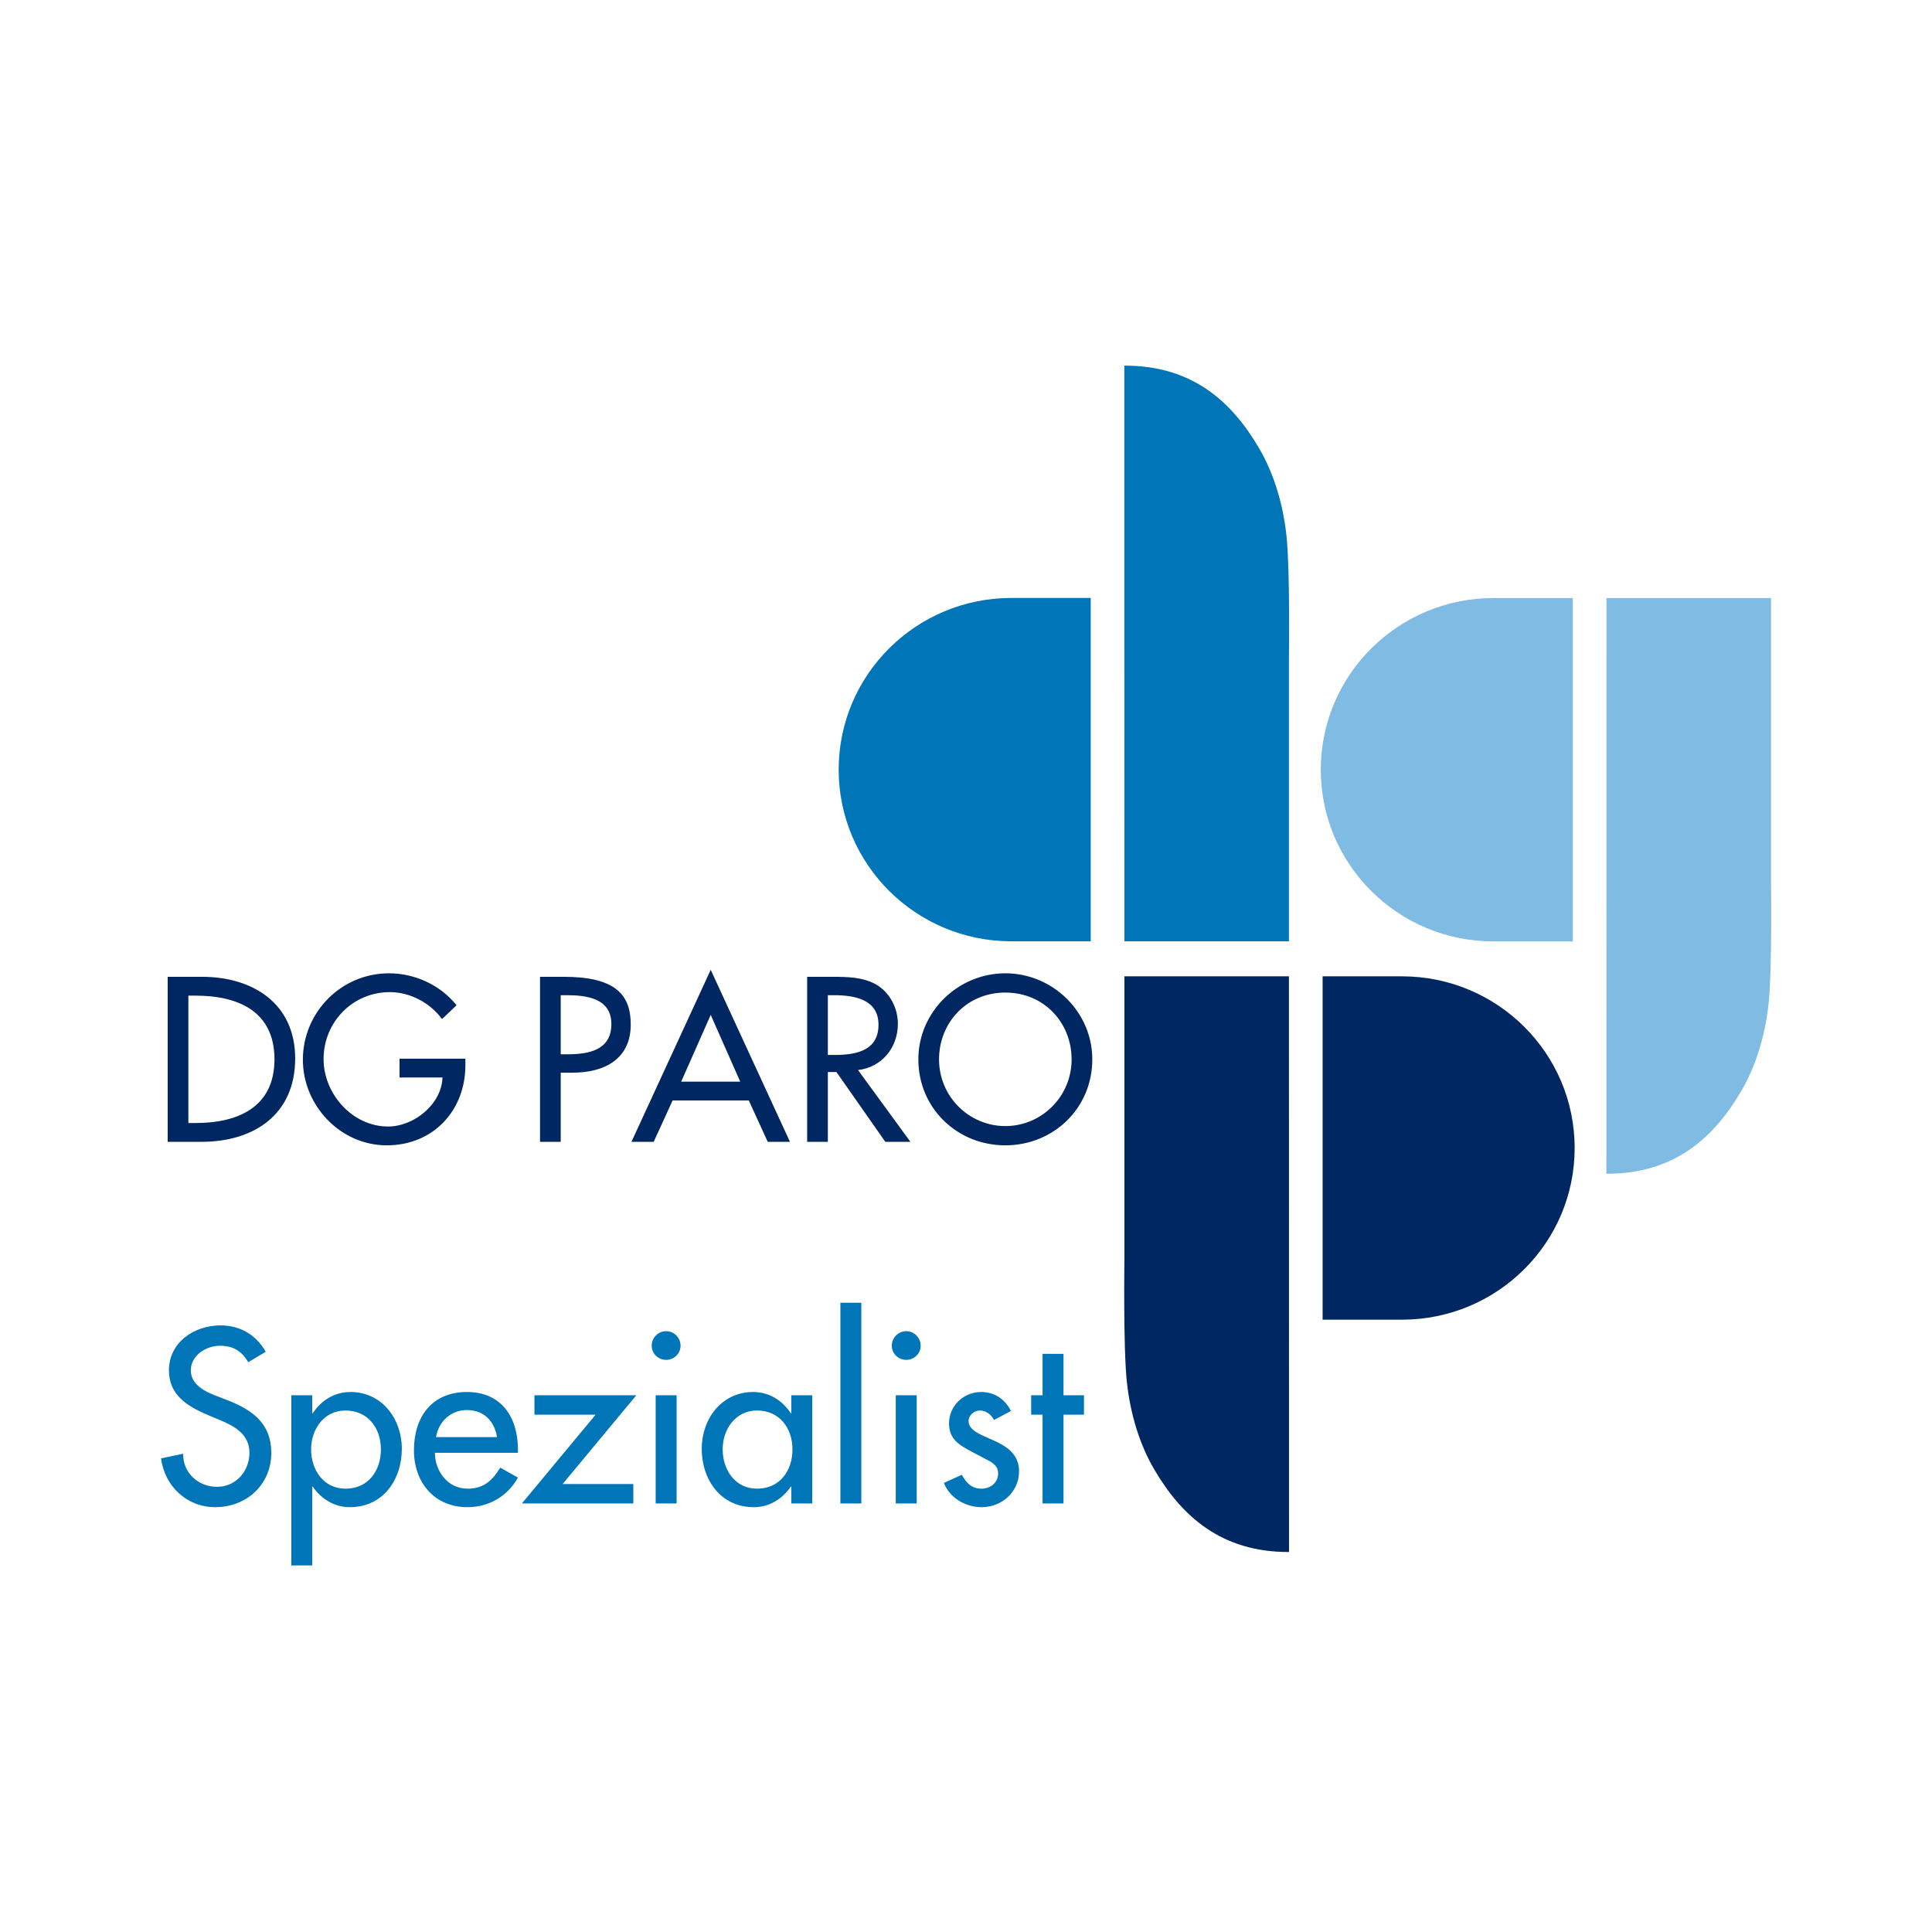
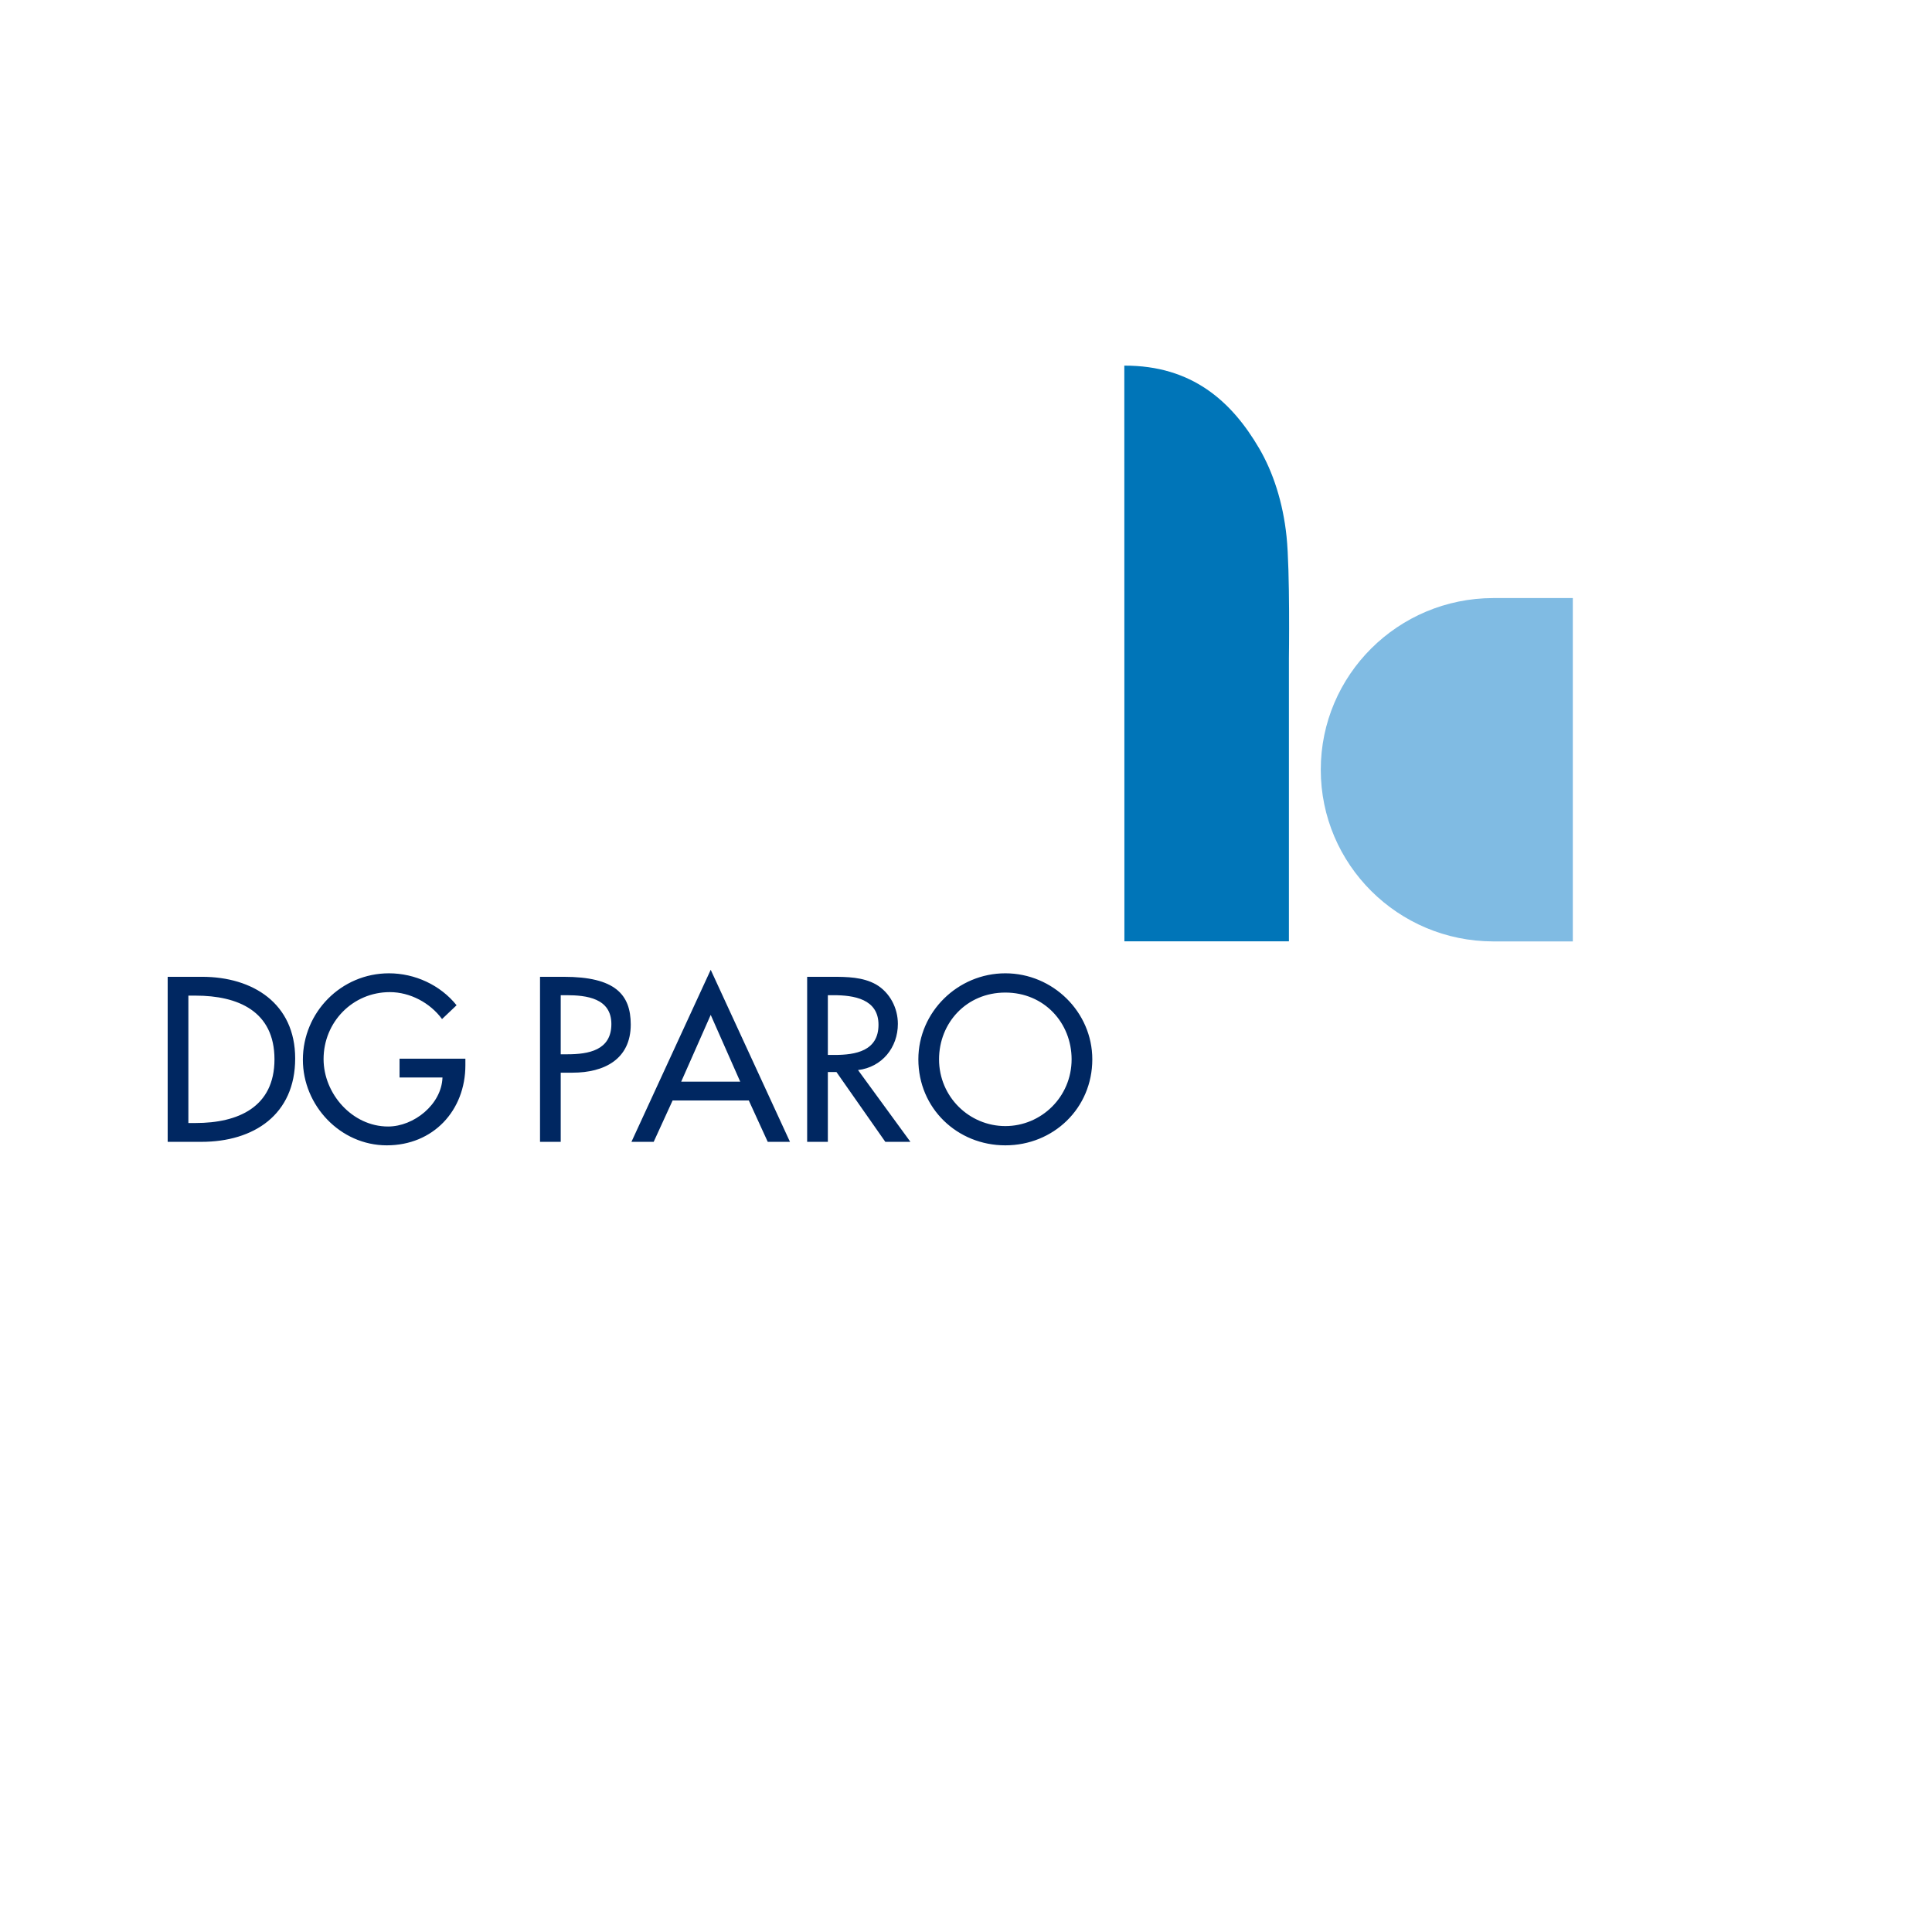
<svg xmlns="http://www.w3.org/2000/svg" width="100%" height="100%" viewBox="0 0 900 900" version="1.1" xml:space="preserve" style="fill-rule:evenodd;clip-rule:evenodd;stroke-linejoin:round;stroke-miterlimit:2;">
  <g id="ArtBoard1" transform="matrix(2.143,0,0,3.02,0,0)">
    <rect x="0" y="0" width="420" height="298" style="fill:none;" />
    <g transform="matrix(0.112,0,0,0.079,186.48,137.159)">
      <g transform="matrix(11.639,0,0,11.639,-2260.58,-1388)">
        <path d="M79.132,161.638L84.75,161.638C93.489,161.638 100.393,157.085 100.393,147.648C100.393,138.432 93.342,133.952 84.86,133.952L79.132,133.952L79.132,161.638ZM82.584,137.11L83.795,137.11C90.845,137.11 96.941,139.717 96.941,147.795C96.941,155.836 90.845,158.48 83.795,158.48L82.584,158.48L82.584,137.11ZM117.797,147.685L117.797,150.843L124.957,150.843C124.81,155.359 120.184,159.067 115.888,159.067C109.903,159.067 105.129,153.56 105.129,147.758C105.129,141.553 109.976,136.522 116.181,136.522C119.56,136.522 122.901,138.322 124.884,141.039L127.307,138.725C124.59,135.311 120.331,133.365 116.035,133.365C108.067,133.365 101.678,139.9 101.678,147.868C101.678,155.543 107.92,162.225 115.667,162.225C123.415,162.225 128.776,156.387 128.776,148.786L128.776,147.685L117.797,147.685ZM144.674,150.035L146.657,150.035C151.908,150.035 156.351,147.795 156.351,141.957C156.351,136.889 153.707,133.952 145.189,133.952L141.223,133.952L141.223,161.638L144.674,161.638L144.674,150.035ZM144.674,137.036L145.592,137.036C149.007,137.036 153.12,137.55 153.12,141.883C153.12,146.289 149.301,146.95 145.776,146.95L144.674,146.95L144.674,137.036ZM176.038,154.698L179.196,161.638L182.904,161.638L169.686,132.777L156.467,161.638L160.176,161.638L163.333,154.698L176.038,154.698ZM174.606,151.54L164.765,151.54L169.686,140.341L174.606,151.54ZM194.25,149.594C198.252,149.117 200.896,145.812 200.896,141.846C200.896,139.203 199.574,136.596 197.261,135.237C195.058,133.989 192.414,133.952 189.954,133.952L185.768,133.952L185.768,161.638L189.22,161.638L189.22,149.925L190.652,149.925L198.803,161.638L202.989,161.638L194.25,149.594ZM189.22,137.036L190.137,137.036C193.552,137.036 197.665,137.661 197.665,141.993C197.665,146.4 193.846,147.061 190.321,147.061L189.22,147.061L189.22,137.036ZM218.815,133.365C210.883,133.365 204.311,139.864 204.311,147.795C204.311,156.02 210.81,162.225 218.815,162.225C226.819,162.225 233.318,156.02 233.318,147.795C233.318,139.864 226.746,133.365 218.815,133.365ZM218.815,158.994C212.83,158.994 207.762,154.11 207.762,147.795C207.762,141.7 212.315,136.596 218.815,136.596C225.314,136.596 229.867,141.7 229.867,147.795C229.867,154.11 224.8,158.994 218.815,158.994Z" style="fill:rgb(0,39,97);fill-rule:nonzero;" />
      </g>
      <g transform="matrix(11.639,0,0,11.639,-2260.58,-1388)">
-         <path d="M233.054,70.395L219.778,70.395L219.778,70.396C203.894,70.422 191.024,83.306 191.024,99.196C191.024,115.086 203.894,127.97 219.778,127.996L219.778,127.997L233.054,127.997L233.054,70.395Z" style="fill:rgb(0,117,184);fill-rule:nonzero;" />
-       </g>
+         </g>
      <g transform="matrix(11.639,0,0,11.639,-2260.58,-1388)">
        <path d="M238.67,127.997L266.104,127.997L266.104,80.489C266.104,80.489 266.307,65.86 265.71,60.081C265.115,54.328 263.441,49.25 261.151,45.313C256.571,37.43 249.951,31.385 238.656,31.422" style="fill:rgb(0,117,184);fill-rule:nonzero;" />
      </g>
      <g transform="matrix(11.639,0,0,11.639,-2260.58,-1388)">
-         <path d="M271.723,191.474L284.999,191.474L284.999,191.473C300.883,191.447 313.753,178.562 313.753,162.673C313.753,146.781 300.883,133.898 284.999,133.873L284.999,133.871L271.723,133.871L271.723,191.474Z" style="fill:rgb(0,39,97);fill-rule:nonzero;" />
-       </g>
+         </g>
      <g transform="matrix(11.639,0,0,11.639,-2260.58,-1388)">
-         <path d="M266.107,133.871L238.673,133.871L238.673,181.38C238.673,181.38 238.47,196.008 239.067,201.788C239.662,207.54 241.336,212.619 243.626,216.556C248.205,224.439 254.825,230.483 266.121,230.447" style="fill:rgb(0,39,97);fill-rule:nonzero;" />
-       </g>
+         </g>
      <g transform="matrix(11.639,0,0,11.639,-2260.58,-1388)">
        <path d="M313.447,128.016L300.171,128.016L300.171,128.015C284.286,127.989 271.417,115.105 271.417,99.216C271.417,83.325 284.286,70.442 300.171,70.415L313.447,70.415L313.447,128.016Z" style="fill:rgb(128,187,227);fill-rule:nonzero;" />
      </g>
      <g transform="matrix(11.639,0,0,11.639,-2260.58,-1388)">
-         <path d="M319.063,70.415L346.497,70.415L346.497,117.923C346.497,117.923 346.7,132.551 346.103,138.33C345.508,144.083 343.834,149.162 341.544,153.098C336.965,160.981 330.344,167.026 319.048,166.989" style="fill:rgb(128,187,227);fill-rule:nonzero;" />
-       </g>
+         </g>
      <g transform="matrix(11.639,0,0,11.639,-2260.58,-1388)">
-         <path d="M95.482,196.855C93.892,194.023 91.215,192.432 87.956,192.432C83.533,192.432 79.343,195.264 79.343,199.997C79.343,204.071 82.369,205.972 85.706,207.408L87.723,208.261C90.245,209.309 92.767,210.667 92.767,213.809C92.767,216.874 90.516,219.512 87.374,219.512C84.231,219.512 81.671,217.184 81.709,213.964L78.024,214.74C78.644,219.435 82.33,222.926 87.063,222.926C92.301,222.926 96.413,219.124 96.413,213.809C96.413,208.921 93.31,206.632 89.158,205.002L87.063,204.187C85.24,203.489 82.99,202.286 82.99,199.997C82.99,197.437 85.55,195.846 87.878,195.846C90.09,195.846 91.486,196.777 92.573,198.601L95.482,196.855ZM108.79,219.823C105.104,219.823 103.048,216.641 103.048,213.227C103.048,209.852 105.182,206.709 108.79,206.709C112.553,206.709 114.687,209.697 114.687,213.227C114.687,216.796 112.592,219.823 108.79,219.823ZM103.242,204.149L99.75,204.149L99.75,232.703L103.242,232.703L103.242,219.473L103.319,219.473C104.716,221.53 106.927,222.926 109.488,222.926C115.075,222.926 118.179,218.31 118.179,213.111C118.179,208.145 114.881,203.605 109.643,203.605C106.927,203.605 104.755,205.002 103.319,207.175L103.242,207.175L103.242,204.149ZM137.538,213.809L137.538,213.266C137.538,207.873 134.822,203.605 129.042,203.605C123.183,203.605 120.196,207.796 120.196,213.382C120.196,218.736 123.571,222.926 129.119,222.926C132.65,222.926 135.831,221.103 137.538,217.96L134.59,216.292C133.271,218.465 131.835,219.823 129.158,219.823C125.822,219.823 123.727,216.913 123.688,213.809L137.538,213.809ZM123.882,211.171C124.308,208.572 126.326,206.632 129.042,206.632C131.835,206.632 133.62,208.455 134.046,211.171L123.882,211.171ZM144.987,219.047L157.286,204.149L140.292,204.149L140.292,207.408L150.496,207.408L138.197,222.306L156.781,222.306L156.781,219.047L144.987,219.047ZM163.997,204.149L160.506,204.149L160.506,222.306L163.997,222.306L163.997,204.149ZM162.251,193.402C160.932,193.402 159.846,194.488 159.846,195.846C159.846,197.165 160.932,198.213 162.251,198.213C163.57,198.213 164.657,197.165 164.657,195.846C164.657,194.488 163.57,193.402 162.251,193.402ZM177.421,219.823C173.735,219.823 171.679,216.641 171.679,213.227C171.679,209.852 173.813,206.709 177.421,206.709C181.184,206.709 183.318,209.697 183.318,213.227C183.318,216.796 181.223,219.823 177.421,219.823ZM186.616,204.149L183.124,204.149L183.124,207.175L183.046,207.175C181.611,205.002 179.438,203.605 176.761,203.605C171.485,203.605 168.187,208.145 168.187,213.111C168.187,218.31 171.33,222.926 176.878,222.926C179.477,222.926 181.65,221.53 183.046,219.473L183.124,219.473L183.124,222.306L186.616,222.306L186.616,204.149ZM194.802,188.63L191.31,188.63L191.31,222.306L194.802,222.306L194.802,188.63ZM204.035,204.149L200.543,204.149L200.543,222.306L204.035,222.306L204.035,204.149ZM202.289,193.402C200.97,193.402 199.884,194.488 199.884,195.846C199.884,197.165 200.97,198.213 202.289,198.213C203.608,198.213 204.695,197.165 204.695,195.846C204.695,194.488 203.608,193.402 202.289,193.402ZM219.748,206.787C218.778,204.808 216.993,203.605 214.782,203.605C211.833,203.605 209.428,205.933 209.428,208.882C209.428,211.365 210.902,212.374 212.919,213.46L216.334,215.283C217.148,215.827 217.614,216.292 217.614,217.262C217.614,218.814 216.334,219.823 214.859,219.823C213.191,219.823 212.299,218.853 211.562,217.495L208.574,218.853C209.544,221.413 212.221,222.926 214.859,222.926C218.235,222.926 221.106,220.366 221.106,216.913C221.106,214.042 219.049,212.723 216.916,211.753C214.782,210.783 212.687,210.085 212.687,208.494C212.687,207.485 213.618,206.709 214.588,206.709C215.596,206.709 216.489,207.408 216.916,208.3L219.748,206.787ZM228.515,207.408L231.929,207.408L231.929,204.149L228.515,204.149L228.515,197.204L225.024,197.204L225.024,204.149L223.123,204.149L223.123,207.408L225.024,207.408L225.024,222.306L228.515,222.306L228.515,207.408Z" style="fill:rgb(0,117,184);fill-rule:nonzero;" />
-       </g>
+         </g>
    </g>
  </g>
</svg>